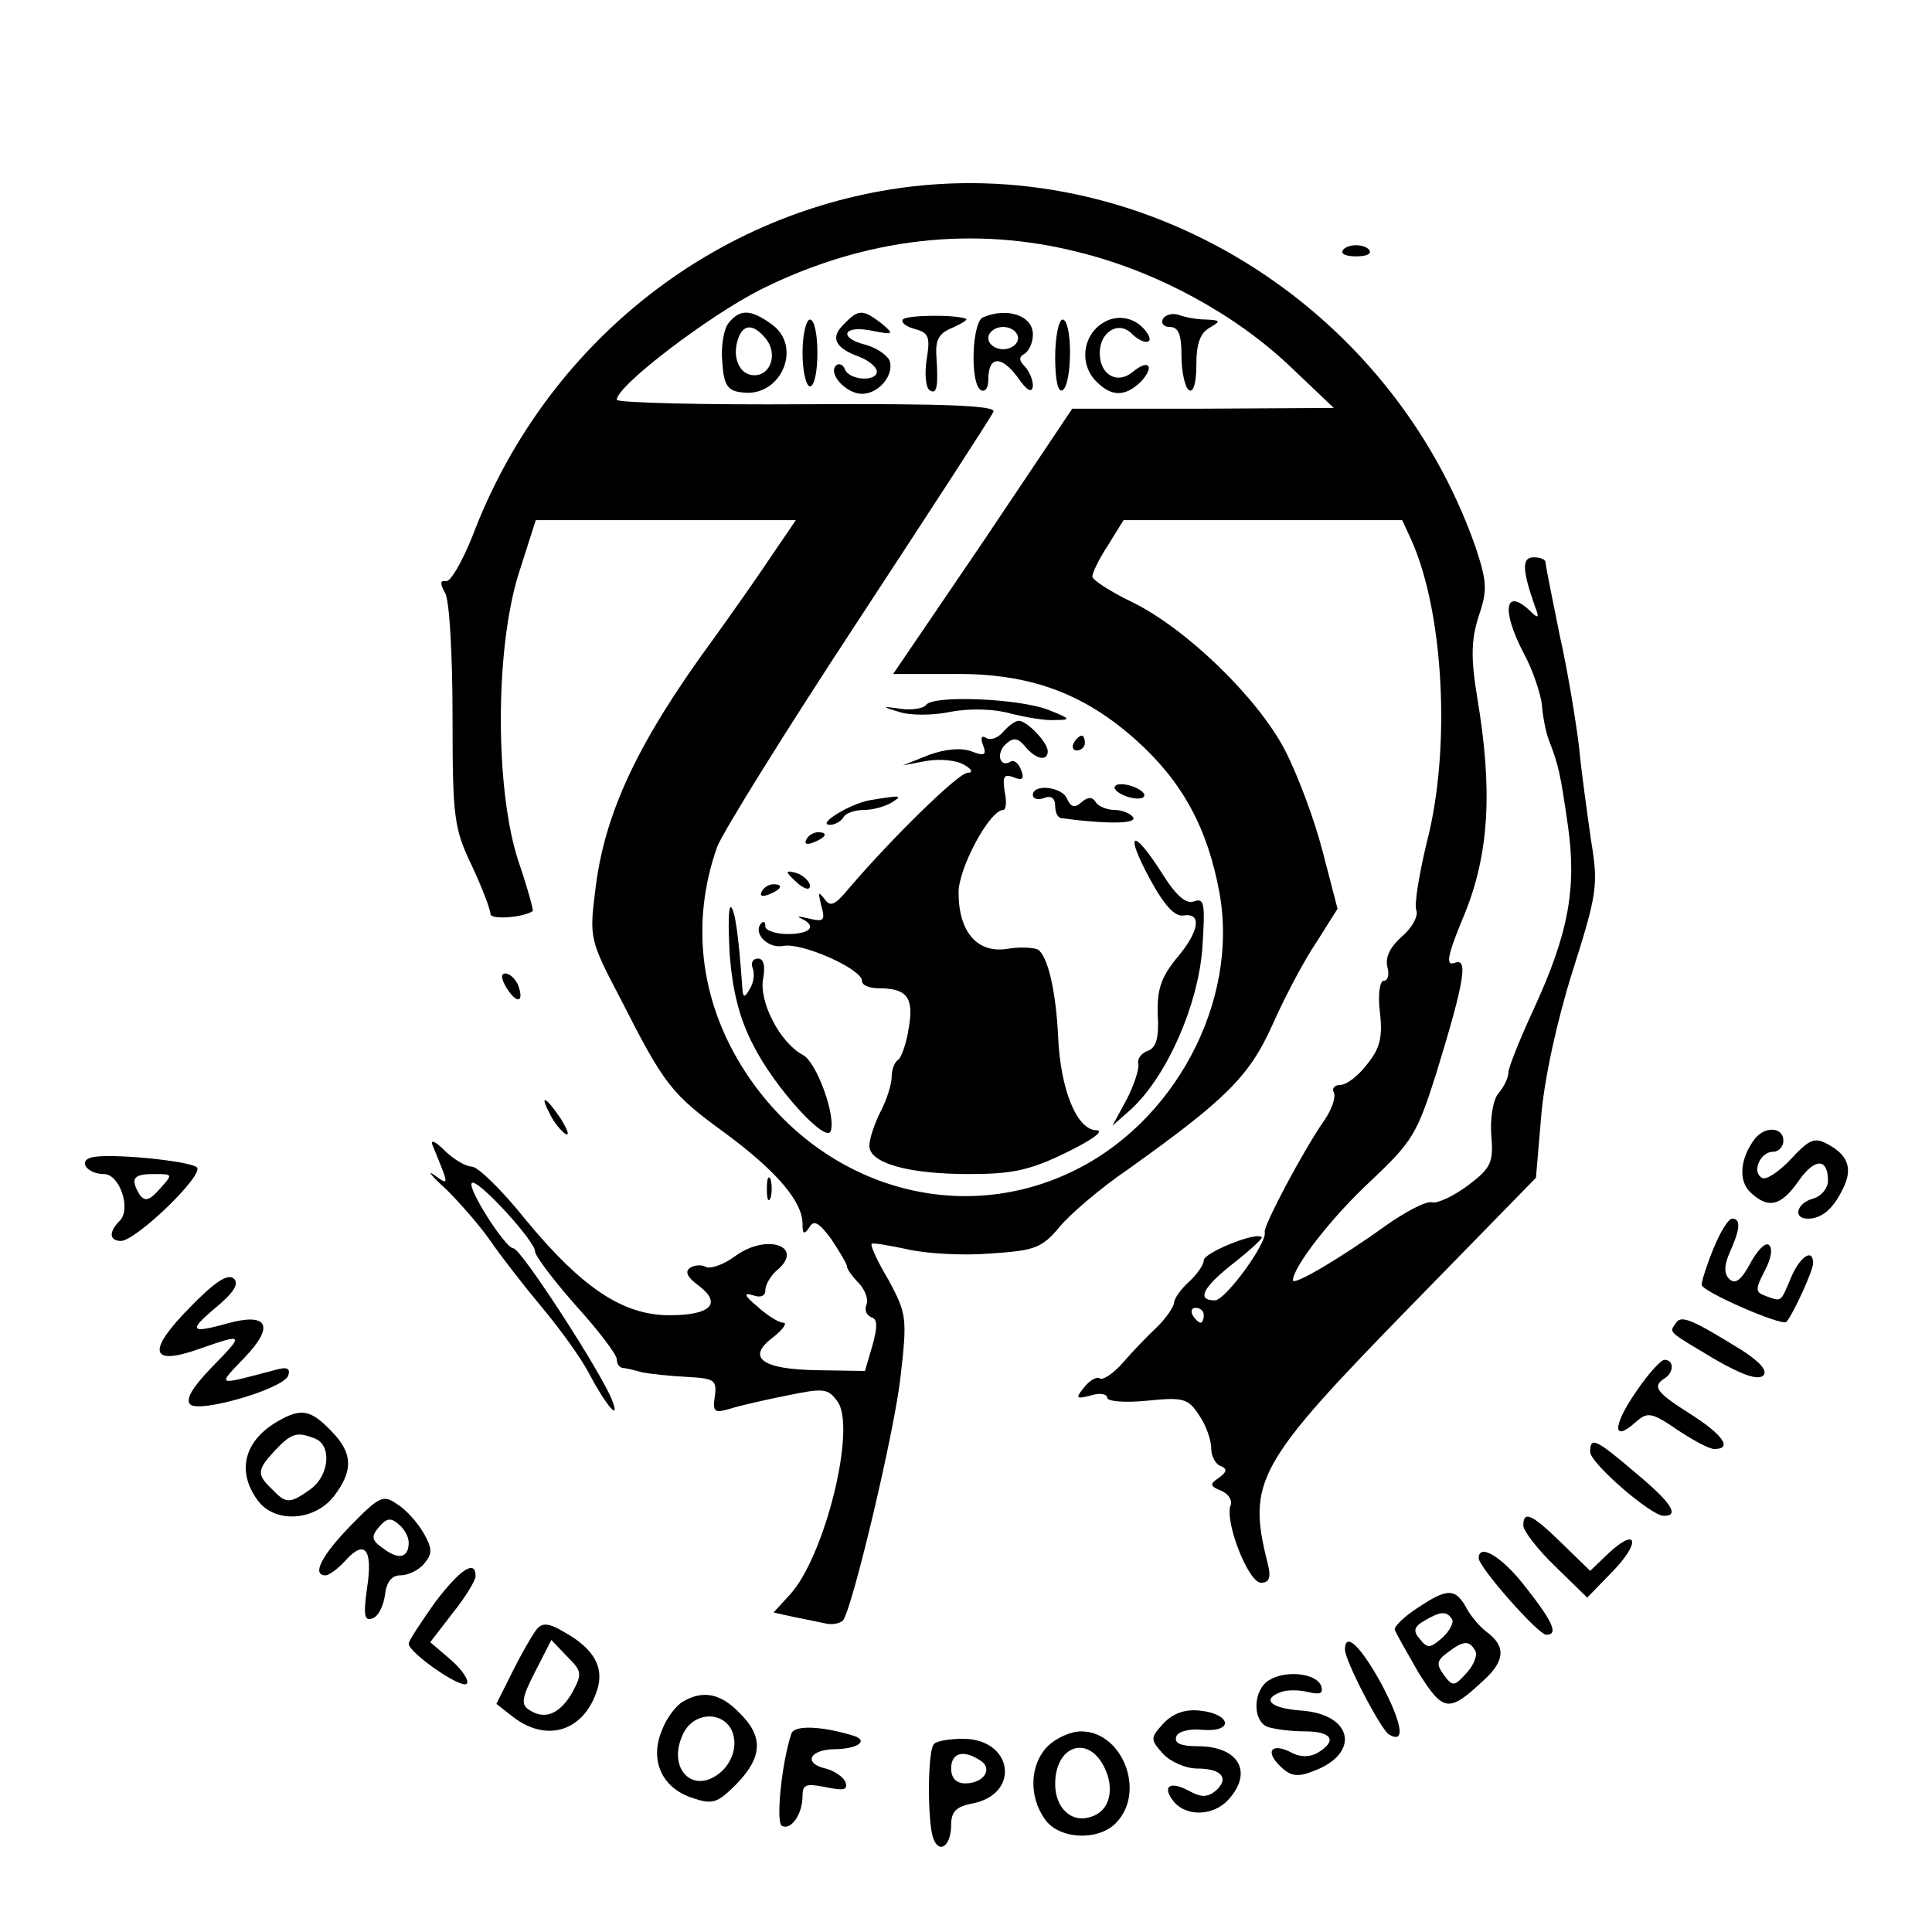
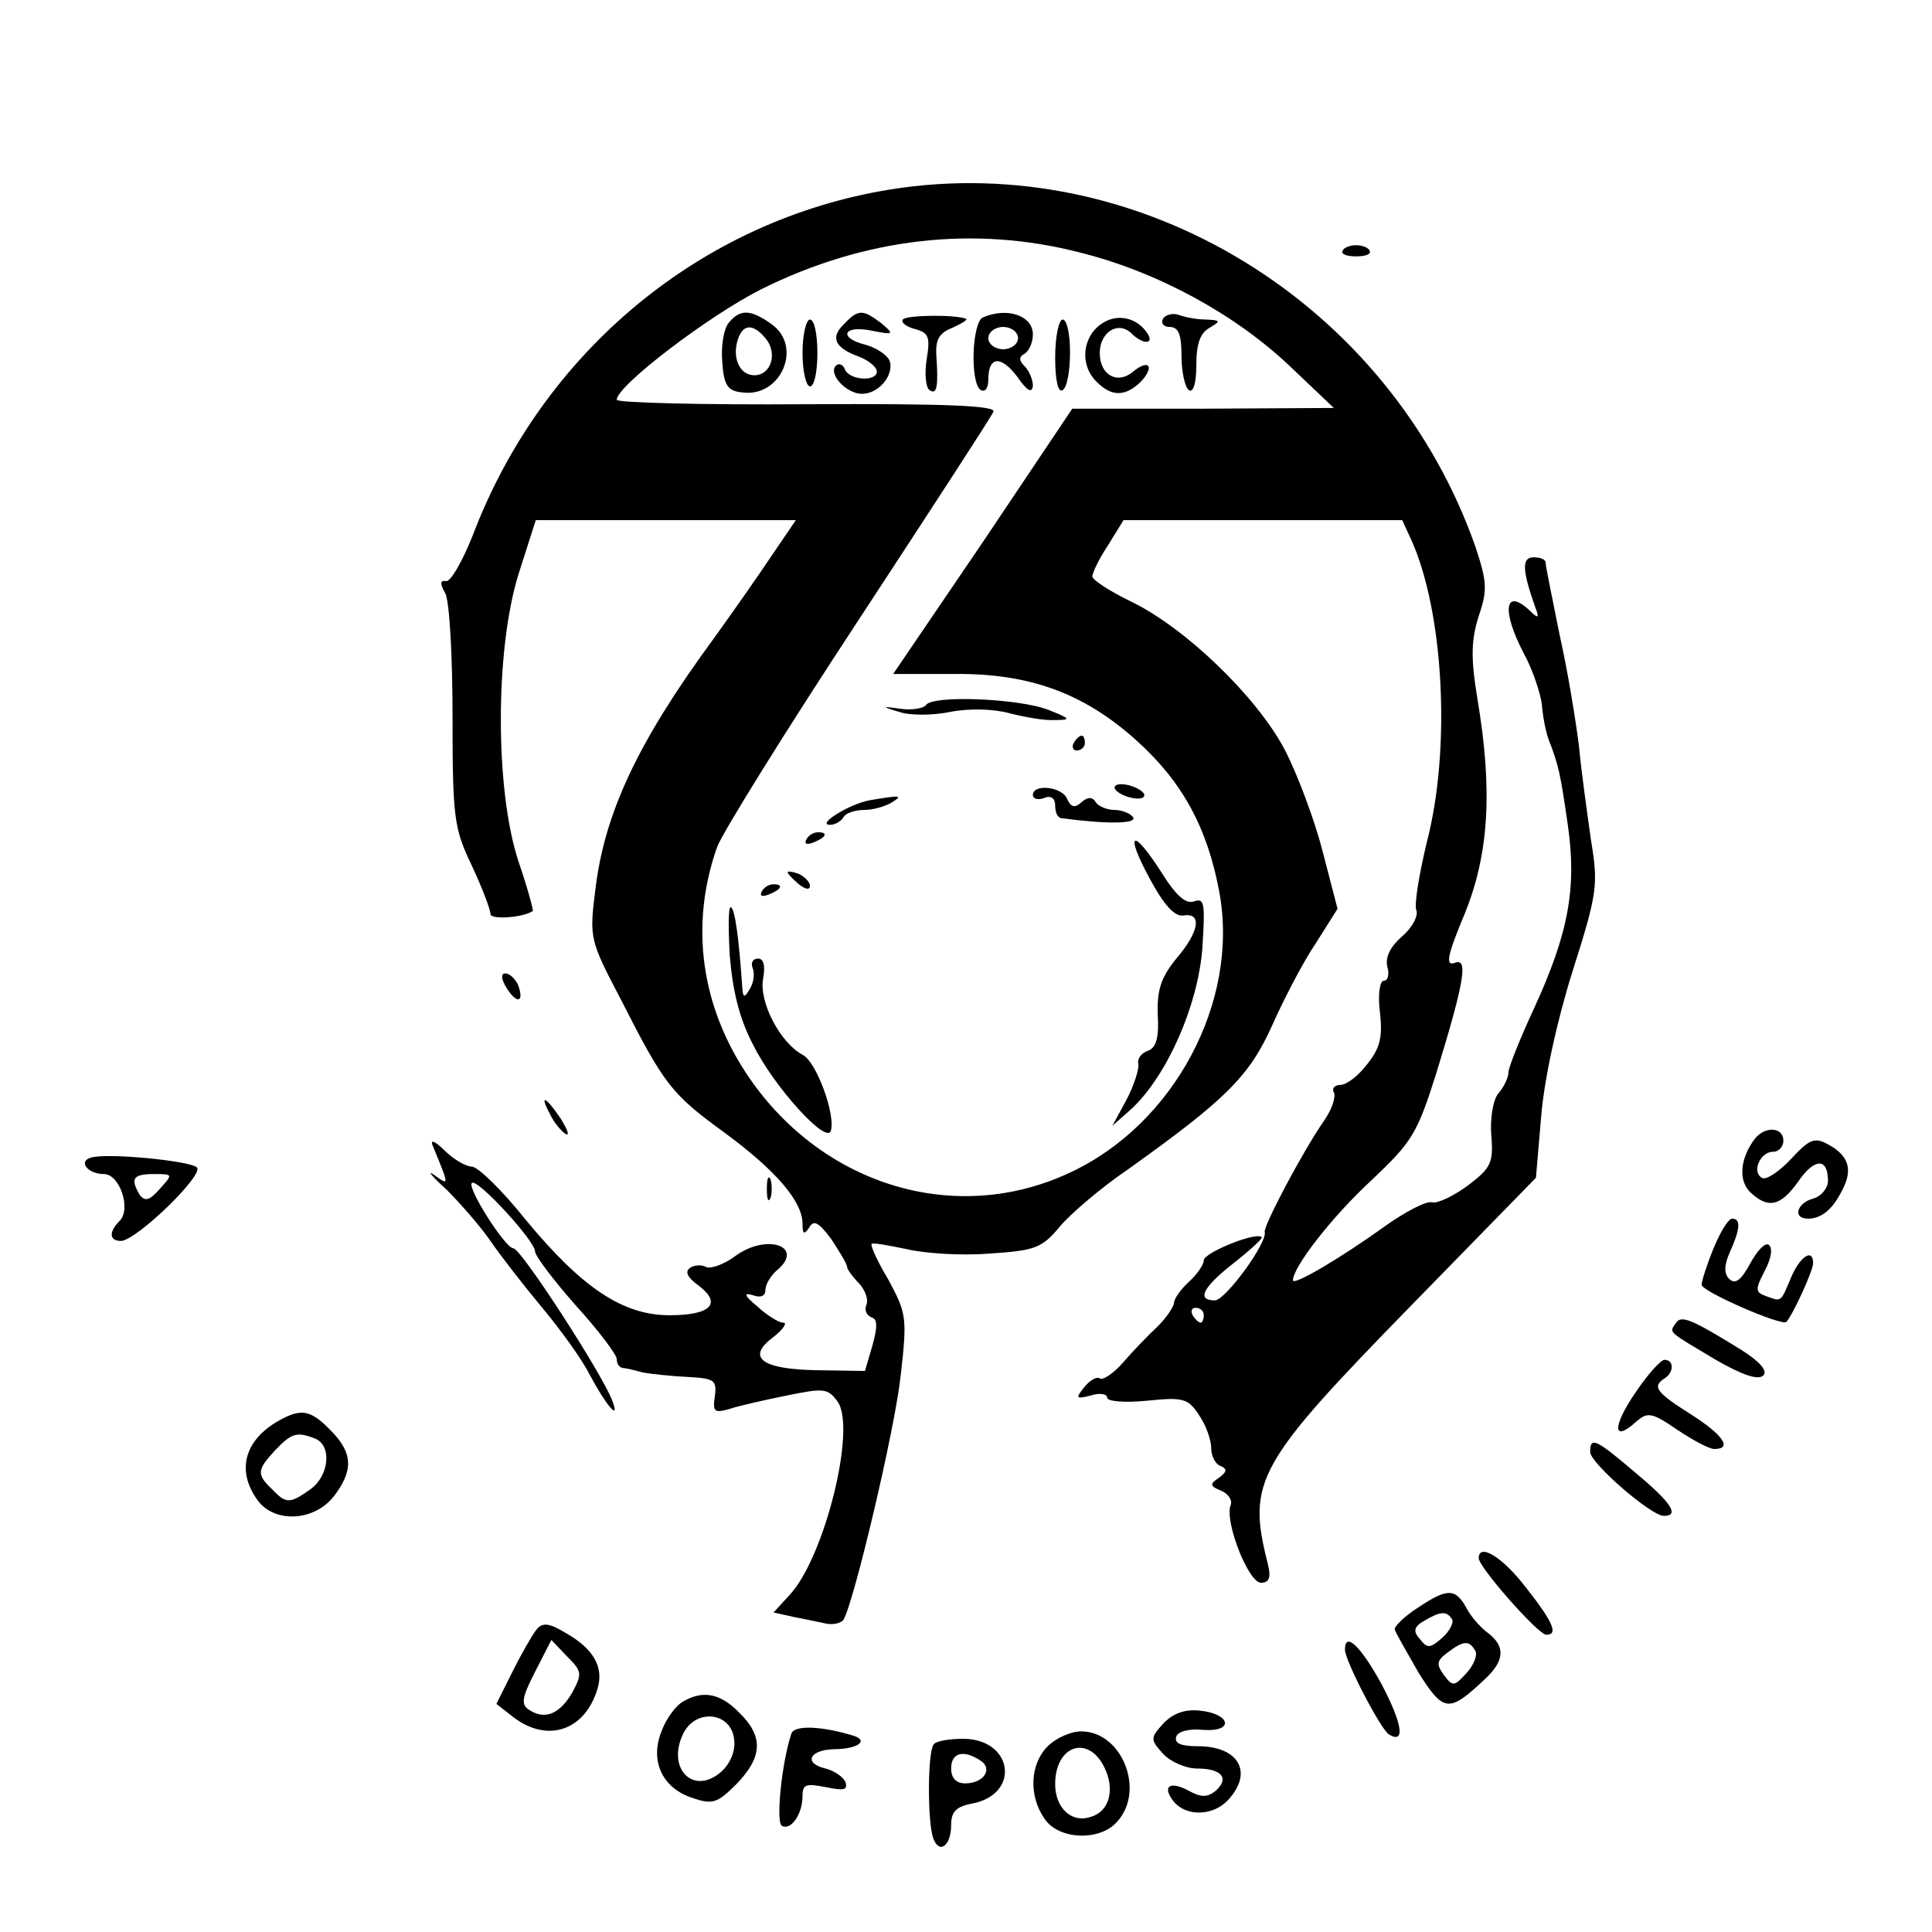
<svg xmlns="http://www.w3.org/2000/svg" version="1.0" width="260pt" height="260pt" viewBox="0 0 260 260" preserveAspectRatio="xMidYMid meet">
  <g transform="translate(0,260) scale(0.1,-0.1)" fill="#000000" stroke="none">
    <path d="M1198 2345 c-254 -41 -468 -218 -562 -466 -14 -35 -30 -63 -36 -61 -8 1 -8 -3 -1 -16 6 -10 10 -85 10 -166 0 -137 2 -151 26 -201 14 -30 25 -59 25 -65 0 -8 44 -5 57 4 1 1 -7 31 -19 66 -32 96 -32 286 0 388 l23 72 175 0 175 0 -32 -47 c-18 -27 -53 -77 -79 -113 -102 -139 -147 -235 -159 -339 -8 -63 -7 -67 34 -145 59 -116 68 -128 141 -181 69 -51 104 -92 104 -122 0 -14 2 -15 9 -5 6 11 13 7 30 -16 11 -17 21 -33 21 -37 0 -3 7 -13 16 -22 8 -9 13 -21 10 -29 -3 -7 0 -14 7 -17 8 -2 8 -13 1 -38 l-10 -34 -63 1 c-76 1 -97 17 -61 44 14 11 20 20 14 20 -6 0 -22 10 -35 22 -17 14 -19 19 -6 15 11 -4 17 -1 17 7 0 7 7 19 15 26 39 32 -12 51 -55 20 -16 -12 -34 -18 -40 -15 -5 3 -15 3 -21 -1 -8 -5 -4 -13 11 -24 32 -24 17 -40 -39 -40 -63 0 -118 37 -194 129 -31 39 -64 71 -72 71 -8 0 -25 10 -37 22 -12 12 -19 15 -16 7 23 -56 23 -55 2 -40 -10 7 -3 -2 17 -20 19 -19 46 -50 59 -69 13 -19 44 -59 69 -89 25 -30 54 -70 64 -90 23 -43 42 -65 31 -36 -14 37 -123 205 -133 205 -11 0 -63 82 -56 88 7 7 85 -78 85 -92 0 -6 25 -39 55 -73 30 -33 55 -66 55 -72 0 -6 3 -11 8 -12 4 0 16 -3 27 -6 11 -2 38 -5 60 -6 36 -2 40 -4 37 -26 -3 -21 -1 -23 20 -17 12 4 47 12 77 18 49 10 55 10 68 -8 26 -35 -17 -209 -64 -260 l-22 -24 27 -6 c15 -3 35 -7 44 -9 10 -2 20 1 23 5 14 23 69 255 77 328 9 79 8 84 -16 129 -15 25 -25 47 -23 49 1 2 23 -2 47 -7 25 -6 75 -9 112 -6 60 4 70 7 94 36 14 17 56 53 93 78 130 93 162 124 193 193 16 36 42 86 59 111 l29 46 -20 77 c-11 43 -34 104 -51 137 -38 72 -134 164 -206 199 -29 14 -52 29 -53 34 0 5 9 24 21 42 l21 34 187 0 188 0 12 -26 c44 -97 54 -282 21 -408 -10 -42 -17 -83 -14 -91 3 -7 -5 -23 -19 -35 -16 -14 -23 -28 -20 -41 3 -10 1 -19 -5 -19 -5 0 -8 -18 -5 -42 4 -34 0 -49 -17 -70 -12 -16 -28 -28 -36 -28 -8 0 -12 -5 -9 -10 3 -6 -2 -22 -13 -38 -28 -40 -82 -142 -80 -150 4 -14 -53 -92 -67 -92 -25 0 -17 17 25 50 23 18 40 34 38 35 -7 8 -78 -21 -78 -31 0 -6 -9 -19 -20 -29 -11 -10 -20 -23 -20 -28 0 -5 -10 -20 -22 -32 -13 -12 -34 -34 -47 -49 -12 -14 -27 -24 -31 -21 -4 3 -14 -3 -21 -12 -12 -15 -11 -16 9 -11 12 4 22 2 22 -3 0 -5 24 -7 54 -4 49 5 55 3 70 -20 9 -13 16 -33 16 -44 0 -11 6 -22 13 -24 9 -4 8 -8 -3 -16 -12 -8 -12 -11 3 -17 10 -4 16 -13 13 -20 -8 -22 24 -104 41 -104 11 0 14 7 9 26 -28 111 -15 134 194 348 l167 171 7 82 c4 50 21 128 42 195 34 107 35 117 25 178 -5 36 -13 92 -16 125 -4 33 -15 101 -26 150 -10 50 -19 93 -19 98 0 4 -7 7 -16 7 -16 0 -16 -16 2 -67 6 -15 4 -16 -7 -5 -34 32 -39 1 -8 -58 12 -22 22 -53 24 -68 1 -15 5 -36 9 -47 14 -36 16 -47 26 -116 12 -84 1 -145 -46 -247 -19 -41 -34 -79 -34 -85 0 -7 -6 -20 -14 -29 -7 -9 -11 -35 -9 -57 3 -36 -1 -43 -31 -66 -19 -14 -41 -25 -49 -23 -8 2 -36 -13 -63 -32 -58 -42 -124 -81 -124 -73 0 18 53 86 105 134 56 53 62 63 88 145 39 127 43 156 24 148 -12 -4 -9 11 14 66 33 81 38 167 17 291 -9 55 -8 78 2 110 12 35 11 46 -4 92 -115 329 -452 536 -788 482z m256 -85 c104 -26 208 -83 281 -152 l60 -57 -176 -1 -176 0 -120 -179 -121 -178 82 0 c102 1 175 -26 246 -90 61 -55 95 -117 111 -204 27 -147 -61 -312 -201 -377 -153 -72 -332 -18 -432 128 -65 95 -80 205 -43 310 7 19 92 156 190 305 97 148 179 274 182 281 3 8 -63 11 -251 10 -141 -1 -256 2 -256 6 0 19 125 114 195 149 139 69 286 86 429 49z m166 -1430 c0 -5 -2 -10 -4 -10 -3 0 -8 5 -11 10 -3 6 -1 10 4 10 6 0 11 -4 11 -10z" />
    <path d="M981 2166 c-7 -8 -11 -32 -9 -53 2 -31 7 -39 26 -41 53 -8 83 62 40 92 -28 20 -42 20 -57 2z m49 -21 c17 -20 8 -50 -15 -50 -20 0 -31 25 -21 51 7 18 20 18 36 -1z" />
    <path d="M1136 2164 c-19 -18 -13 -32 20 -44 13 -5 24 -14 24 -20 0 -14 -37 -12 -43 3 -2 6 -8 9 -12 5 -11 -11 14 -38 35 -38 23 0 44 26 37 45 -4 8 -18 17 -32 21 -37 9 -31 27 8 19 30 -6 31 -5 13 10 -25 19 -31 19 -50 -1z" />
    <path d="M1215 2170 c-3 -4 5 -10 17 -13 18 -5 20 -11 15 -41 -3 -20 -1 -38 4 -41 10 -7 12 5 9 48 -1 20 4 29 22 36 13 6 21 11 18 12 -15 6 -81 5 -85 -1z" />
    <path d="M1323 2173 c-15 -6 -18 -89 -3 -98 6 -3 10 3 10 14 0 32 17 33 39 4 13 -19 20 -23 21 -12 0 8 -5 20 -11 26 -8 8 -8 13 0 17 6 4 11 15 11 26 0 25 -34 37 -67 23z m47 -28 c0 -8 -9 -15 -20 -15 -11 0 -20 7 -20 15 0 8 9 15 20 15 11 0 20 -7 20 -15z" />
    <path d="M1482 2164 c-26 -18 -29 -56 -6 -78 20 -20 38 -20 59 0 19 20 12 32 -10 14 -21 -18 -45 -5 -45 25 0 28 25 44 43 26 14 -14 30 -15 22 -1 -14 23 -42 29 -63 14z" />
    <path d="M1565 2171 c-3 -6 1 -11 9 -11 12 0 16 -10 16 -39 0 -22 5 -43 10 -46 6 -4 10 10 10 34 0 28 5 43 18 50 15 9 15 10 -5 11 -12 0 -28 3 -36 6 -8 3 -18 1 -22 -5z" />
    <path d="M1080 2125 c0 -25 5 -45 10 -45 6 0 10 20 10 45 0 25 -4 45 -10 45 -5 0 -10 -20 -10 -45z" />
    <path d="M1420 2119 c0 -31 4 -48 10 -44 6 3 10 26 10 51 0 24 -4 44 -10 44 -5 0 -10 -23 -10 -51z" />
    <path d="M1246 1651 c-3 -4 -18 -7 -33 -5 -27 4 -27 3 -3 -4 14 -5 45 -5 69 0 26 5 59 4 80 -2 20 -5 47 -10 61 -9 22 0 21 2 -10 14 -39 15 -156 20 -164 6z" />
-     <path d="M1350 1615 c-7 -8 -17 -12 -23 -8 -6 4 -8 0 -4 -10 5 -13 2 -15 -16 -8 -14 5 -35 3 -57 -5 l-35 -14 32 6 c18 3 40 1 50 -5 11 -6 13 -11 5 -11 -12 0 -102 -88 -160 -156 -19 -23 -25 -25 -33 -13 -8 10 -8 8 -4 -9 6 -21 4 -23 -17 -18 -12 3 -17 3 -10 0 22 -10 13 -21 -18 -21 -16 0 -30 5 -30 10 0 6 -2 8 -5 5 -13 -13 8 -35 29 -31 25 5 106 -31 106 -47 0 -6 10 -10 23 -10 38 0 47 -13 40 -53 -3 -21 -10 -40 -14 -43 -5 -3 -9 -13 -9 -23 0 -10 -7 -32 -15 -47 -8 -16 -15 -36 -15 -46 0 -23 51 -38 134 -38 58 0 82 5 131 29 37 18 52 30 40 30 -26 1 -48 55 -51 126 -3 62 -14 108 -27 117 -6 3 -25 4 -42 1 -40 -6 -65 23 -65 76 0 33 42 111 60 111 4 0 5 11 2 25 -3 20 -1 24 12 19 12 -5 15 -2 10 10 -3 9 -10 14 -14 11 -15 -9 -20 12 -6 24 10 9 16 8 26 -4 14 -17 30 -20 30 -6 0 12 -28 41 -39 41 -5 0 -14 -7 -21 -15z" />
    <path d="M1445 1600 c-3 -5 -1 -10 4 -10 6 0 11 5 11 10 0 6 -2 10 -4 10 -3 0 -8 -4 -11 -10z" />
    <path d="M1500 1540 c0 -4 9 -10 20 -13 11 -3 20 -2 20 3 0 4 -9 10 -20 13 -11 3 -20 2 -20 -3z" />
    <path d="M1390 1530 c0 -5 7 -7 15 -4 9 4 15 0 15 -10 0 -9 3 -16 8 -17 59 -8 102 -8 97 1 -3 5 -15 10 -25 10 -10 0 -22 5 -25 10 -5 8 -11 8 -20 0 -9 -8 -14 -6 -19 5 -6 16 -46 21 -46 5z" />
    <path d="M1170 1523 c-27 -5 -72 -33 -53 -33 7 0 15 5 18 10 3 6 16 10 28 10 12 0 29 5 37 10 16 10 12 10 -30 3z" />
    <path d="M1085 1470 c-3 -6 1 -7 9 -4 18 7 21 14 7 14 -6 0 -13 -4 -16 -10z" />
    <path d="M1547 1418 c20 -37 34 -52 46 -50 25 4 21 -22 -10 -58 -20 -25 -26 -41 -25 -75 2 -31 -2 -45 -13 -49 -9 -3 -15 -11 -13 -18 1 -7 -6 -29 -16 -48 l-19 -35 26 23 c48 45 89 139 95 215 4 61 3 69 -11 64 -11 -4 -24 7 -44 39 -39 61 -50 55 -16 -8z" />
    <path d="M1060 1426 c0 -2 7 -9 15 -16 9 -7 15 -8 15 -2 0 5 -7 12 -15 16 -8 3 -15 4 -15 2z" />
    <path d="M1025 1400 c-3 -6 1 -7 9 -4 18 7 21 14 7 14 -6 0 -13 -4 -16 -10z" />
    <path d="M982 1315 c4 -49 13 -86 32 -122 28 -56 98 -133 104 -115 7 21 -19 92 -37 102 -31 16 -60 72 -54 103 3 17 1 27 -7 27 -7 0 -10 -6 -7 -13 3 -8 1 -20 -4 -28 -7 -12 -9 -12 -10 1 -5 73 -10 104 -15 109 -4 3 -4 -25 -2 -64z" />
    <path d="M1807 2263 c-3 -5 5 -8 18 -8 13 0 21 3 18 8 -2 4 -10 7 -18 7 -8 0 -16 -3 -18 -7z" />
    <path d="M682 1270 c14 -22 24 -19 15 5 -4 8 -11 15 -17 15 -6 0 -6 -7 2 -20z" />
    <path d="M740 1101 c5 -11 15 -23 21 -27 6 -3 3 5 -6 20 -20 30 -30 35 -15 7z" />
    <path d="M2362 1068 c-20 -26 -23 -56 -7 -72 24 -23 41 -20 65 14 22 32 40 32 40 1 0 -10 -9 -21 -20 -24 -22 -6 -28 -27 -7 -27 18 0 33 12 46 38 15 28 9 47 -19 62 -18 10 -25 7 -50 -20 -16 -17 -34 -29 -39 -25 -14 8 -2 35 15 35 8 0 14 7 14 15 0 18 -24 20 -38 3z" />
    <path d="M122 1042 c-17 -5 -4 -22 18 -22 21 0 37 -47 21 -63 -15 -15 -14 -27 2 -27 21 1 112 89 102 99 -10 9 -123 20 -143 13z m93 -42 c-14 -16 -20 -17 -27 -8 -13 22 -9 28 19 28 26 0 26 0 8 -20z" />
    <path d="M1032 1000 c0 -14 2 -19 5 -12 2 6 2 18 0 25 -3 6 -5 1 -5 -13z" />
    <path d="M2306 920 c-9 -22 -16 -44 -16 -49 0 -9 108 -56 114 -50 9 10 36 69 36 79 0 21 -18 9 -30 -20 -14 -33 -12 -32 -34 -24 -14 5 -14 9 -1 34 9 17 11 31 5 35 -5 3 -16 -9 -25 -26 -12 -22 -20 -28 -28 -20 -7 7 -7 18 1 36 14 31 15 45 3 45 -5 0 -16 -18 -25 -40z" />
-     <path d="M255 840 c-58 -59 -53 -79 14 -55 60 21 60 20 16 -25 -25 -26 -36 -43 -29 -50 12 -12 126 21 132 39 3 10 -2 12 -19 7 -80 -21 -77 -22 -39 18 40 42 30 60 -24 45 -50 -14 -53 -10 -16 21 24 20 32 32 25 39 -8 8 -26 -4 -60 -39z" />
+     <path d="M255 840 z" />
    <path d="M2255 819 c-9 -13 -11 -10 54 -49 35 -20 57 -28 64 -21 6 6 -4 18 -29 34 -68 42 -82 48 -89 36z" />
    <path d="M2201 726 c-31 -45 -31 -68 0 -40 16 14 21 14 56 -10 21 -14 43 -26 50 -26 25 0 12 19 -32 47 -46 29 -52 37 -35 48 13 8 13 25 0 25 -5 0 -23 -20 -39 -44z" />
    <path d="M375 688 c-46 -26 -57 -67 -29 -106 22 -32 76 -30 103 4 27 35 26 59 -4 89 -27 28 -40 30 -70 13z m49 -24 c23 -9 19 -50 -6 -68 -28 -20 -33 -20 -52 0 -21 20 -20 26 4 52 22 23 29 26 54 16z" />
    <path d="M2140 646 c0 -15 82 -86 99 -86 22 0 10 18 -38 58 -54 46 -61 49 -61 28z" />
-     <path d="M472 547 c-39 -40 -53 -67 -34 -67 5 0 17 9 27 20 26 29 37 15 29 -37 -5 -36 -4 -45 7 -41 8 2 15 17 17 31 2 18 9 27 21 27 10 0 25 7 32 16 11 13 11 20 -1 41 -8 14 -24 32 -36 39 -18 13 -24 10 -62 -29z m78 -23 c0 -20 -13 -24 -34 -8 -16 11 -17 16 -6 29 10 12 16 13 26 4 8 -6 14 -17 14 -25z" />
-     <path d="M2050 547 c0 -7 19 -32 43 -55 l43 -42 34 35 c38 39 34 61 -5 25 l-25 -24 -38 37 c-40 39 -52 45 -52 24z" />
    <path d="M1990 503 c0 -12 80 -103 91 -103 16 0 10 16 -27 63 -32 42 -64 61 -64 40z" />
-     <path d="M585 443 c-19 -27 -35 -51 -35 -55 0 -12 70 -61 78 -54 4 4 -6 19 -21 32 l-28 24 30 39 c17 21 31 44 31 50 0 23 -21 9 -55 -36z" />
    <path d="M1909 437 c-19 -12 -33 -26 -32 -30 1 -4 16 -30 32 -58 34 -54 41 -54 89 -9 27 25 28 44 5 62 -10 7 -23 22 -29 33 -15 28 -26 28 -65 2z m45 -16 c3 -4 -3 -16 -13 -25 -16 -14 -20 -15 -30 -2 -10 11 -8 17 6 25 22 13 30 13 37 2z m31 -42 c4 -5 -1 -19 -11 -30 -17 -19 -19 -19 -31 -3 -10 14 -10 19 5 30 21 16 29 17 37 3z" />
    <path d="M722 407 c-5 -6 -20 -32 -32 -56 l-22 -44 23 -18 c46 -35 96 -18 113 38 9 29 -5 54 -42 75 -23 14 -32 15 -40 5z m48 -85 c-17 -29 -37 -37 -58 -23 -11 7 -10 16 8 51 l22 43 21 -22 c20 -20 21 -23 7 -49z" />
    <path d="M1810 380 c0 -15 48 -107 59 -114 23 -14 18 15 -10 68 -28 51 -49 71 -49 46z" />
-     <path d="M1708 339 c-22 -13 -23 -55 -2 -63 9 -3 31 -6 50 -6 37 0 44 -13 17 -29 -11 -6 -24 -6 -36 1 -26 13 -35 1 -14 -19 13 -13 23 -15 43 -7 65 23 56 77 -15 82 -41 3 -54 15 -27 25 8 3 24 3 36 0 17 -4 21 -2 18 8 -6 17 -47 22 -70 8z" />
    <path d="M919 310 c-9 -5 -22 -22 -28 -38 -17 -40 -1 -77 39 -91 29 -10 35 -8 61 18 35 36 37 64 4 96 -25 26 -49 31 -76 15z m69 -51 c2 -15 -5 -32 -17 -43 -37 -33 -74 3 -52 50 16 35 65 31 69 -7z" />
    <path d="M1565 280 c-17 -19 -17 -21 0 -40 10 -11 31 -20 46 -20 33 0 44 -13 25 -30 -11 -9 -20 -9 -36 0 -26 14 -37 6 -20 -15 17 -20 53 -19 73 3 34 37 14 72 -41 72 -23 0 -32 4 -29 13 2 7 18 11 36 9 43 -3 37 22 -5 26 -20 2 -36 -4 -49 -18z" />
    <path d="M1065 267 c-13 -39 -21 -118 -13 -124 12 -7 28 15 28 40 0 16 5 17 31 12 24 -5 30 -4 27 6 -2 7 -15 16 -27 19 -30 7 -22 25 11 26 31 0 48 11 27 18 -42 13 -80 15 -84 3z" />
    <path d="M1410 250 c-24 -24 -26 -67 -4 -98 19 -28 74 -30 97 -4 39 42 7 122 -48 122 -14 0 -34 -9 -45 -20z m76 -28 c15 -30 7 -60 -18 -67 -26 -9 -48 12 -48 44 0 52 44 67 66 23z" />
    <path d="M1257 253 c-9 -8 -9 -106 -1 -127 8 -22 24 -10 24 18 0 18 7 25 29 29 65 13 54 87 -13 87 -18 0 -36 -3 -39 -7z m62 -22 c18 -11 5 -31 -20 -31 -12 0 -19 7 -19 20 0 21 16 26 39 11z" />
  </g>
</svg>